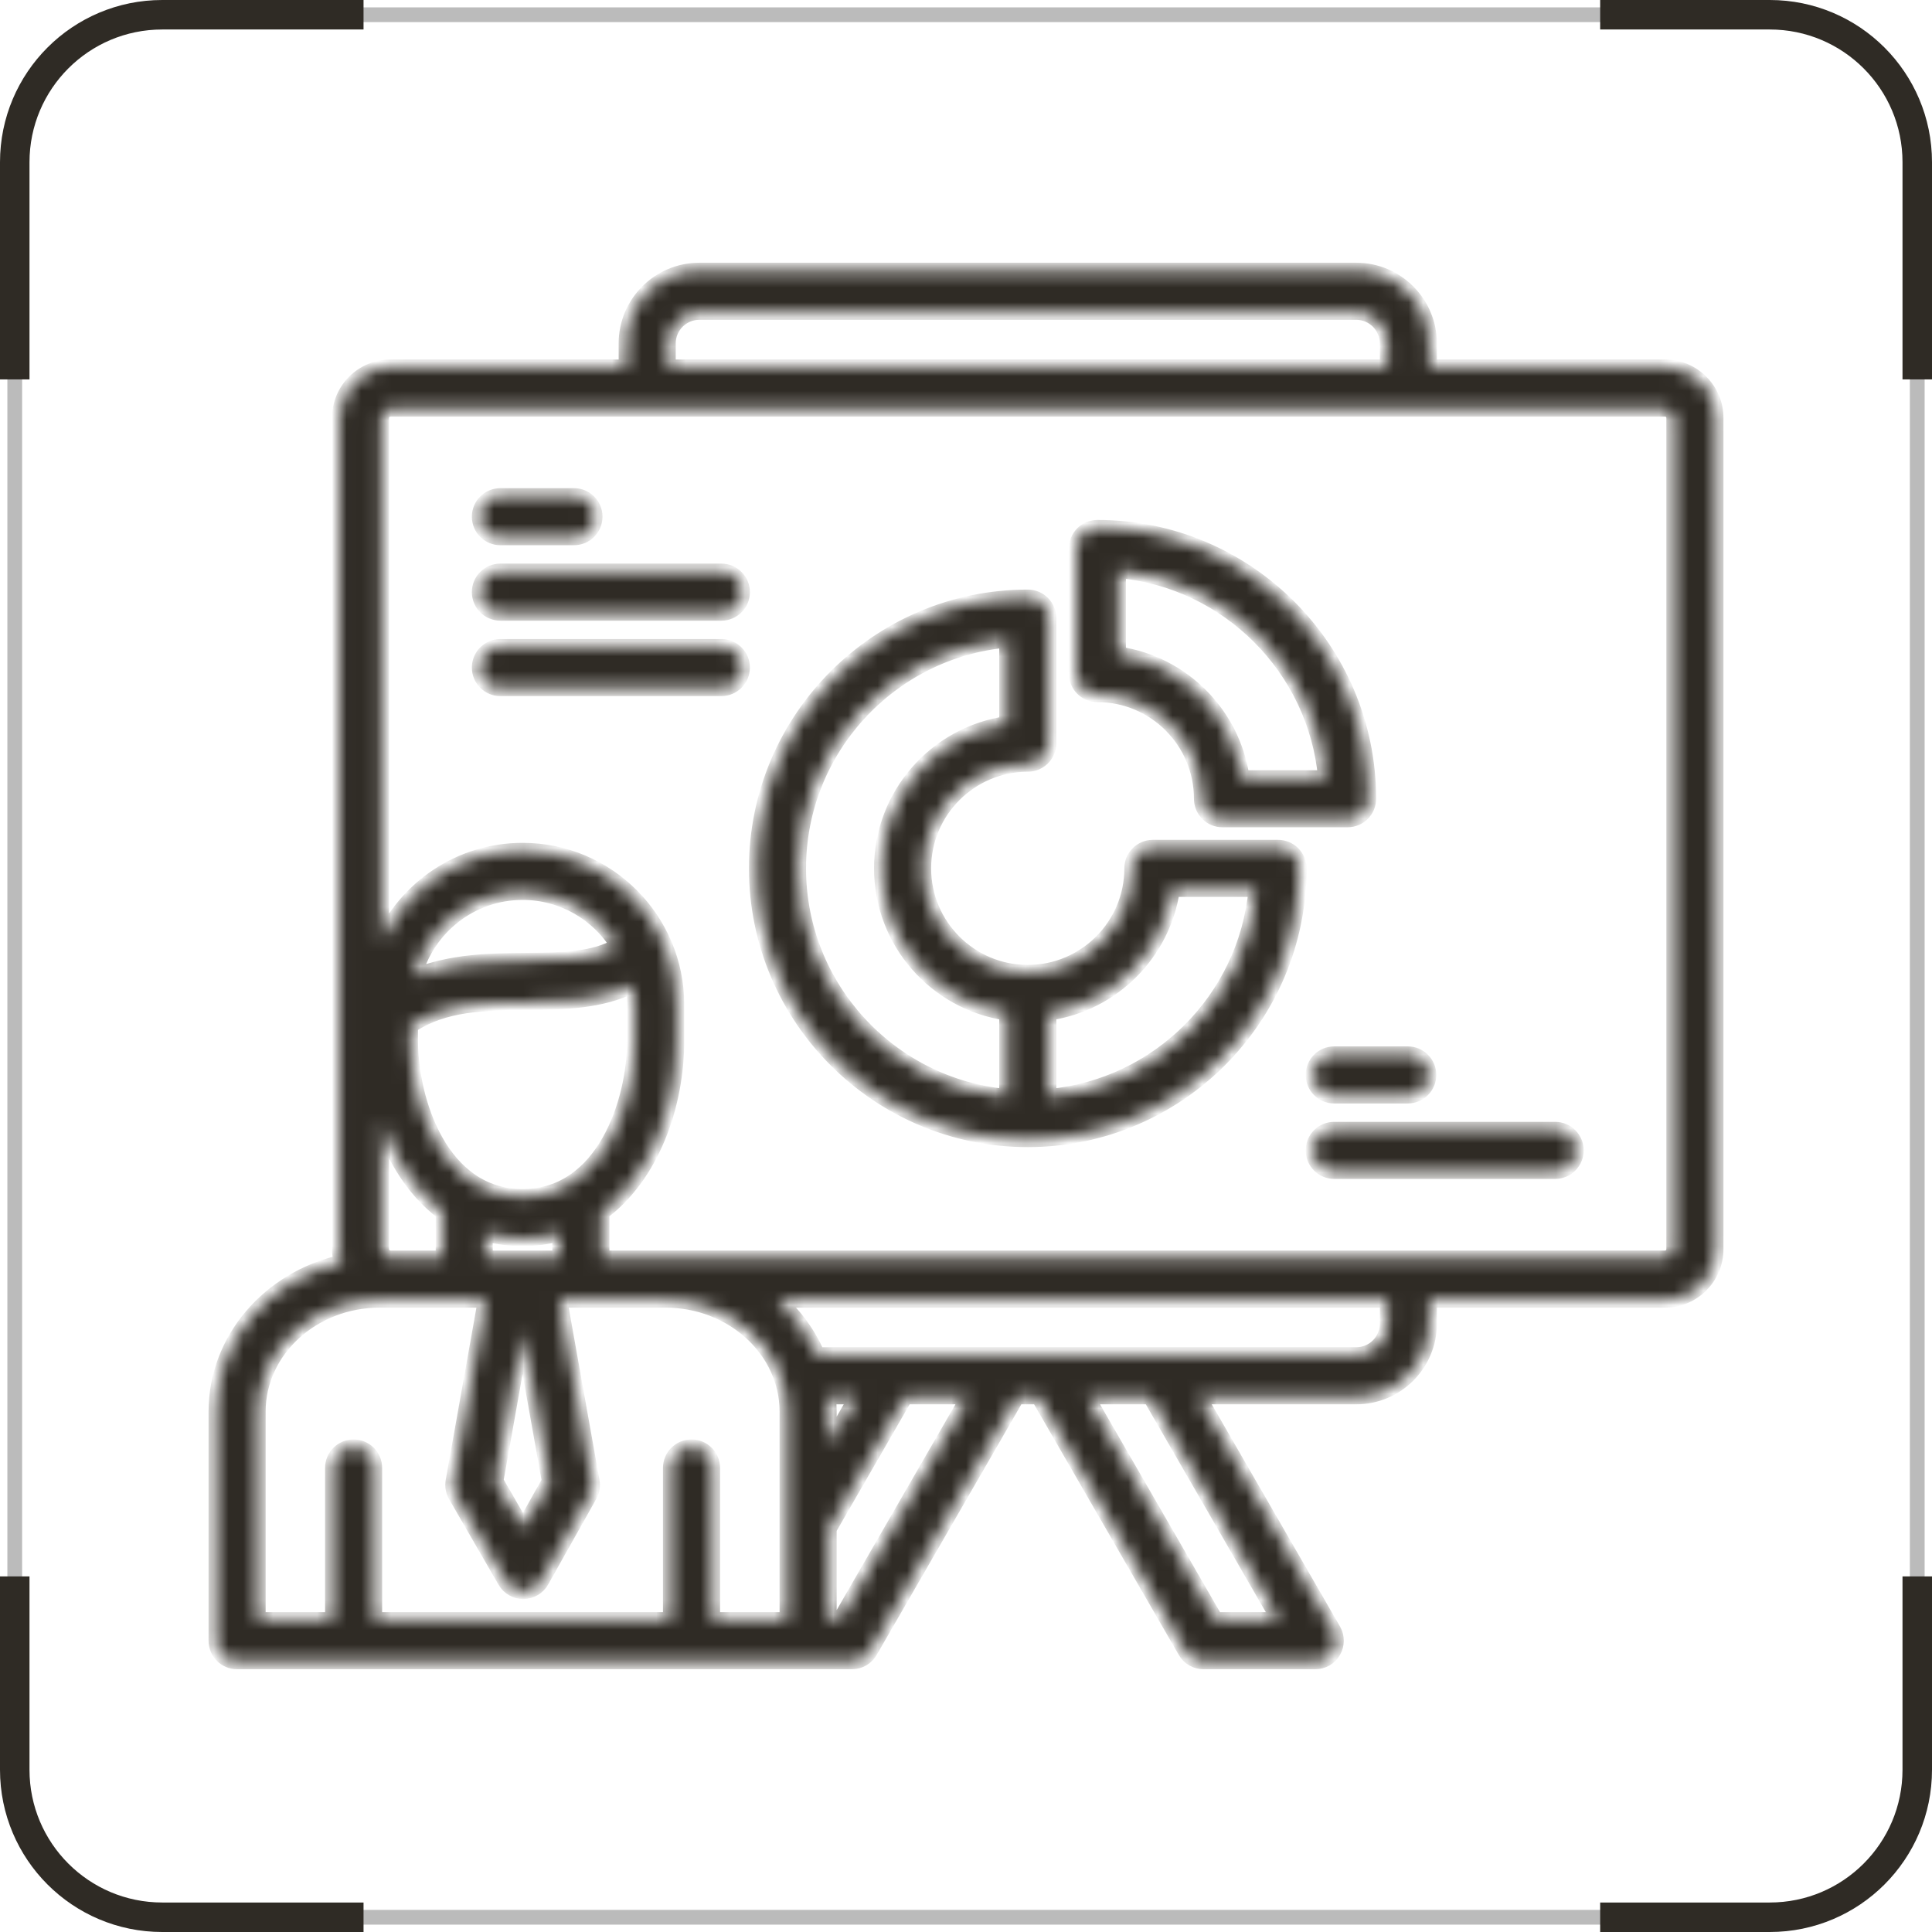
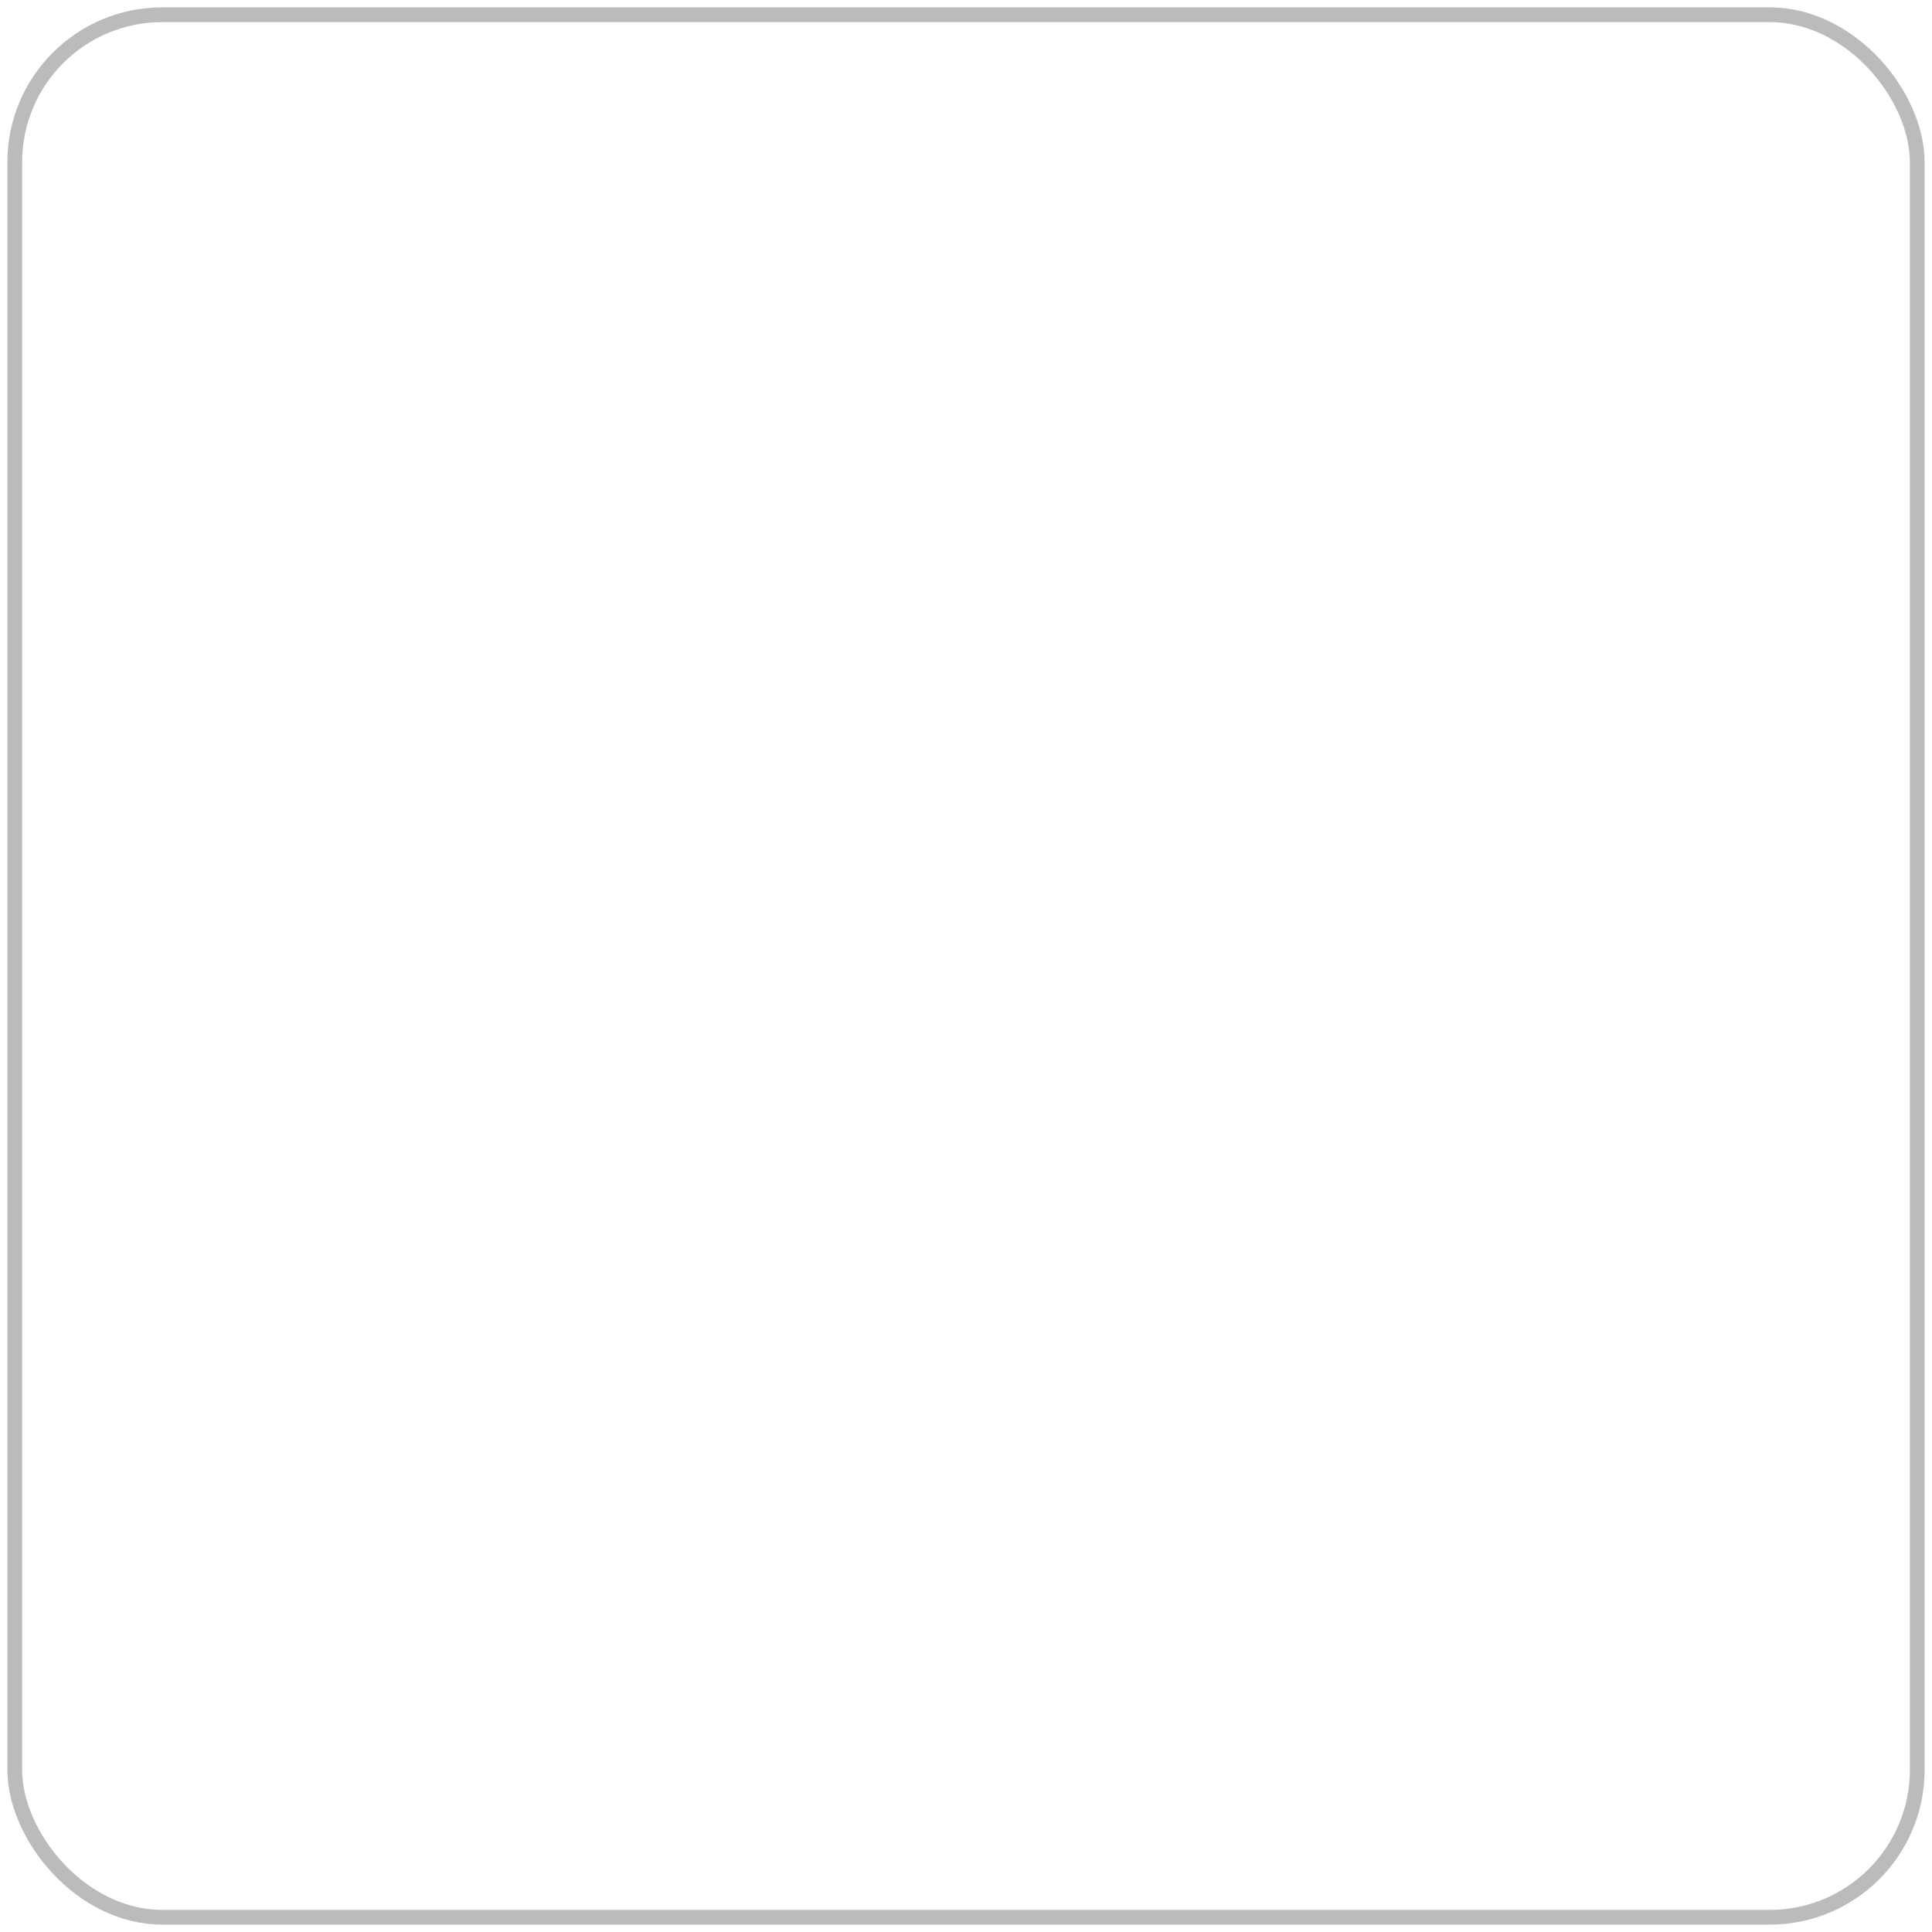
<svg xmlns="http://www.w3.org/2000/svg" width="131" height="131" viewBox="0 0 131 131" fill="none">
  <mask id="path-1-inside-1_1253_181" fill="white">
-     <path d="M112.901 24.878H96.931V23.285C96.931 20.544 94.701 18.314 91.961 18.314H47.417C44.676 18.314 42.447 20.544 42.447 23.285V24.878H26.471C24.564 24.878 23.012 26.43 23.012 28.337V84.699C23.012 85.007 23.056 85.304 23.132 85.588C18.266 86.697 14.641 90.816 14.641 95.716V111.25C14.641 112.043 15.283 112.685 16.076 112.685H57.765C58.278 112.685 58.752 112.412 59.008 111.967L68.965 94.721H70.406L80.363 111.967C80.62 112.412 81.094 112.685 81.606 112.685H89.182C89.695 112.685 90.168 112.412 90.425 111.967C90.681 111.523 90.681 110.976 90.425 110.532L81.297 94.721H91.961C94.701 94.721 96.931 92.492 96.931 89.751V88.164H112.901C114.808 88.164 116.359 86.61 116.359 84.699V28.337C116.359 26.43 114.808 24.878 112.901 24.878ZM45.318 23.285C45.318 22.127 46.26 21.186 47.417 21.186H91.96C93.118 21.186 94.059 22.128 94.059 23.285V24.878H45.318V23.285ZM43.022 68.113V70.567C43.022 74.648 40.963 81.124 35.435 81.124C29.904 81.124 27.843 74.648 27.843 70.567V69.56C30.121 68.041 32.843 68.011 35.714 67.981C38.191 67.955 40.737 67.928 42.91 66.819C42.982 67.24 43.022 67.672 43.022 68.113ZM37.239 100.432L35.464 103.59L33.633 100.422L35.433 90.322L37.239 100.432ZM25.883 84.699V76.06C26.26 77.188 26.743 78.25 27.318 79.184C28.093 80.442 29.008 81.458 30.041 82.23V85.292H26.471C26.152 85.292 25.883 85.021 25.883 84.699ZM32.912 85.292V83.654C33.711 83.879 34.553 83.995 35.435 83.995C36.33 83.995 37.168 83.872 37.953 83.649V85.292H32.912ZM35.684 65.11C33.256 65.135 30.588 65.164 28.089 66.193C28.942 62.933 31.912 60.52 35.435 60.52C38.151 60.52 40.537 61.956 41.878 64.109C40.276 65.061 38.126 65.084 35.684 65.11ZM53.359 109.814H48.324V99.535C48.324 98.742 47.681 98.1 46.888 98.1C46.095 98.1 45.452 98.742 45.452 99.535V109.814H25.412V99.535C25.412 98.742 24.77 98.1 23.977 98.1C23.184 98.1 22.541 98.742 22.541 99.535V109.814H17.512V95.716C17.512 91.552 21.21 88.164 25.756 88.164H26.471H32.901L30.714 100.434C30.655 100.768 30.715 101.112 30.885 101.405L34.239 107.207C34.496 107.651 34.97 107.924 35.482 107.924H35.49C36.006 107.92 36.481 107.641 36.733 107.192L39.995 101.39C40.158 101.1 40.215 100.762 40.156 100.434L37.964 88.164H45.115C49.661 88.164 53.359 91.552 53.359 95.716V109.814ZM56.178 94.721H58.076L56.23 97.923V95.716C56.23 95.38 56.211 95.049 56.178 94.721ZM56.936 109.814H56.23V103.669L61.391 94.721H65.65L56.936 109.814ZM86.695 109.814H82.435L73.722 94.721H77.981L86.695 109.814ZM94.06 89.751C94.06 90.909 93.118 91.85 91.961 91.85H78.81H71.235H68.136H60.562H55.434C54.833 90.445 53.916 89.19 52.764 88.163H94.06V89.751ZM113.488 84.699C113.488 85.026 113.225 85.293 112.901 85.293H45.115H40.824V82.225C44.144 79.753 45.894 75.063 45.894 70.567V68.113C45.894 62.343 41.202 57.649 35.435 57.649C31.184 57.649 27.519 60.199 25.883 63.849V28.337C25.883 28.018 26.152 27.749 26.471 27.749H112.901C113.225 27.749 113.488 28.013 113.488 28.337V84.699ZM86.658 57.446H78.171C77.378 57.446 76.735 58.088 76.735 58.881C76.735 62.767 73.574 65.927 69.689 65.927C65.8 65.927 62.636 62.767 62.636 58.881C62.636 54.992 65.8 51.829 69.689 51.829C70.482 51.829 71.124 51.186 71.124 50.393V41.911C71.124 41.118 70.482 40.476 69.689 40.476C59.54 40.476 51.283 48.733 51.283 58.881C51.283 69.027 59.54 77.281 69.689 77.281C79.837 77.281 88.094 69.027 88.094 58.881C88.094 58.088 87.451 57.446 86.658 57.446ZM54.154 58.881C54.154 50.8 60.358 44.139 68.253 43.413V49.061C63.459 49.759 59.765 53.897 59.765 58.881C59.765 63.862 63.459 67.996 68.253 68.694V74.341C60.358 73.614 54.154 66.96 54.154 58.881ZM71.124 74.342V68.694C75.446 68.065 78.873 64.639 79.502 60.317H85.157C84.474 67.736 78.546 73.659 71.124 74.342ZM74.409 47.108C78.295 47.108 81.456 50.272 81.456 54.161C81.456 54.953 82.098 55.596 82.891 55.596H91.373C92.166 55.596 92.809 54.953 92.809 54.161C92.809 44.012 84.555 35.755 74.409 35.755C73.616 35.755 72.974 36.398 72.974 37.191V45.673C72.974 46.466 73.616 47.108 74.409 47.108ZM75.845 38.692C83.264 39.376 89.189 45.303 89.872 52.725H84.223C83.594 48.4 80.167 44.971 75.845 44.341V38.692ZM50.347 40.15C50.347 40.943 49.704 41.586 48.911 41.586H33.93C33.137 41.586 32.494 40.943 32.494 40.15C32.494 39.357 33.137 38.714 33.93 38.714H48.911C49.704 38.714 50.347 39.357 50.347 40.15ZM32.494 35.034C32.494 34.241 33.137 33.599 33.93 33.599H38.918C39.71 33.599 40.353 34.241 40.353 35.034C40.353 35.827 39.71 36.47 38.918 36.47H33.93C33.137 36.47 32.494 35.827 32.494 35.034ZM50.347 45.266C50.347 46.059 49.704 46.701 48.911 46.701H33.93C33.137 46.701 32.494 46.059 32.494 45.266C32.494 44.473 33.137 43.83 33.93 43.83H48.911C49.704 43.83 50.347 44.473 50.347 45.266ZM106.883 78.002C106.883 78.795 106.241 79.437 105.448 79.437H90.466C89.674 79.437 89.031 78.795 89.031 78.002C89.031 77.209 89.674 76.566 90.466 76.566H105.448C106.241 76.566 106.883 77.209 106.883 78.002ZM90.466 71.45H95.454C96.247 71.45 96.89 72.093 96.89 72.886C96.89 73.679 96.247 74.322 95.454 74.322H90.466C89.674 74.322 89.031 73.679 89.031 72.886C89.031 72.093 89.673 71.45 90.466 71.45Z" />
-   </mask>
-   <path d="M112.901 24.878H96.931V23.285C96.931 20.544 94.701 18.314 91.961 18.314H47.417C44.676 18.314 42.447 20.544 42.447 23.285V24.878H26.471C24.564 24.878 23.012 26.43 23.012 28.337V84.699C23.012 85.007 23.056 85.304 23.132 85.588C18.266 86.697 14.641 90.816 14.641 95.716V111.25C14.641 112.043 15.283 112.685 16.076 112.685H57.765C58.278 112.685 58.752 112.412 59.008 111.967L68.965 94.721H70.406L80.363 111.967C80.62 112.412 81.094 112.685 81.606 112.685H89.182C89.695 112.685 90.168 112.412 90.425 111.967C90.681 111.523 90.681 110.976 90.425 110.532L81.297 94.721H91.961C94.701 94.721 96.931 92.492 96.931 89.751V88.164H112.901C114.808 88.164 116.359 86.61 116.359 84.699V28.337C116.359 26.43 114.808 24.878 112.901 24.878ZM45.318 23.285C45.318 22.127 46.26 21.186 47.417 21.186H91.96C93.118 21.186 94.059 22.128 94.059 23.285V24.878H45.318V23.285ZM43.022 68.113V70.567C43.022 74.648 40.963 81.124 35.435 81.124C29.904 81.124 27.843 74.648 27.843 70.567V69.56C30.121 68.041 32.843 68.011 35.714 67.981C38.191 67.955 40.737 67.928 42.91 66.819C42.982 67.24 43.022 67.672 43.022 68.113ZM37.239 100.432L35.464 103.59L33.633 100.422L35.433 90.322L37.239 100.432ZM25.883 84.699V76.06C26.26 77.188 26.743 78.25 27.318 79.184C28.093 80.442 29.008 81.458 30.041 82.23V85.292H26.471C26.152 85.292 25.883 85.021 25.883 84.699ZM32.912 85.292V83.654C33.711 83.879 34.553 83.995 35.435 83.995C36.33 83.995 37.168 83.872 37.953 83.649V85.292H32.912ZM35.684 65.11C33.256 65.135 30.588 65.164 28.089 66.193C28.942 62.933 31.912 60.52 35.435 60.52C38.151 60.52 40.537 61.956 41.878 64.109C40.276 65.061 38.126 65.084 35.684 65.11ZM53.359 109.814H48.324V99.535C48.324 98.742 47.681 98.1 46.888 98.1C46.095 98.1 45.452 98.742 45.452 99.535V109.814H25.412V99.535C25.412 98.742 24.77 98.1 23.977 98.1C23.184 98.1 22.541 98.742 22.541 99.535V109.814H17.512V95.716C17.512 91.552 21.21 88.164 25.756 88.164H26.471H32.901L30.714 100.434C30.655 100.768 30.715 101.112 30.885 101.405L34.239 107.207C34.496 107.651 34.97 107.924 35.482 107.924H35.49C36.006 107.92 36.481 107.641 36.733 107.192L39.995 101.39C40.158 101.1 40.215 100.762 40.156 100.434L37.964 88.164H45.115C49.661 88.164 53.359 91.552 53.359 95.716V109.814ZM56.178 94.721H58.076L56.23 97.923V95.716C56.23 95.38 56.211 95.049 56.178 94.721ZM56.936 109.814H56.23V103.669L61.391 94.721H65.65L56.936 109.814ZM86.695 109.814H82.435L73.722 94.721H77.981L86.695 109.814ZM94.06 89.751C94.06 90.909 93.118 91.85 91.961 91.85H78.81H71.235H68.136H60.562H55.434C54.833 90.445 53.916 89.19 52.764 88.163H94.06V89.751ZM113.488 84.699C113.488 85.026 113.225 85.293 112.901 85.293H45.115H40.824V82.225C44.144 79.753 45.894 75.063 45.894 70.567V68.113C45.894 62.343 41.202 57.649 35.435 57.649C31.184 57.649 27.519 60.199 25.883 63.849V28.337C25.883 28.018 26.152 27.749 26.471 27.749H112.901C113.225 27.749 113.488 28.013 113.488 28.337V84.699ZM86.658 57.446H78.171C77.378 57.446 76.735 58.088 76.735 58.881C76.735 62.767 73.574 65.927 69.689 65.927C65.8 65.927 62.636 62.767 62.636 58.881C62.636 54.992 65.8 51.829 69.689 51.829C70.482 51.829 71.124 51.186 71.124 50.393V41.911C71.124 41.118 70.482 40.476 69.689 40.476C59.54 40.476 51.283 48.733 51.283 58.881C51.283 69.027 59.54 77.281 69.689 77.281C79.837 77.281 88.094 69.027 88.094 58.881C88.094 58.088 87.451 57.446 86.658 57.446ZM54.154 58.881C54.154 50.8 60.358 44.139 68.253 43.413V49.061C63.459 49.759 59.765 53.897 59.765 58.881C59.765 63.862 63.459 67.996 68.253 68.694V74.341C60.358 73.614 54.154 66.96 54.154 58.881ZM71.124 74.342V68.694C75.446 68.065 78.873 64.639 79.502 60.317H85.157C84.474 67.736 78.546 73.659 71.124 74.342ZM74.409 47.108C78.295 47.108 81.456 50.272 81.456 54.161C81.456 54.953 82.098 55.596 82.891 55.596H91.373C92.166 55.596 92.809 54.953 92.809 54.161C92.809 44.012 84.555 35.755 74.409 35.755C73.616 35.755 72.974 36.398 72.974 37.191V45.673C72.974 46.466 73.616 47.108 74.409 47.108ZM75.845 38.692C83.264 39.376 89.189 45.303 89.872 52.725H84.223C83.594 48.4 80.167 44.971 75.845 44.341V38.692ZM50.347 40.15C50.347 40.943 49.704 41.586 48.911 41.586H33.93C33.137 41.586 32.494 40.943 32.494 40.15C32.494 39.357 33.137 38.714 33.93 38.714H48.911C49.704 38.714 50.347 39.357 50.347 40.15ZM32.494 35.034C32.494 34.241 33.137 33.599 33.93 33.599H38.918C39.71 33.599 40.353 34.241 40.353 35.034C40.353 35.827 39.71 36.47 38.918 36.47H33.93C33.137 36.47 32.494 35.827 32.494 35.034ZM50.347 45.266C50.347 46.059 49.704 46.701 48.911 46.701H33.93C33.137 46.701 32.494 46.059 32.494 45.266C32.494 44.473 33.137 43.83 33.93 43.83H48.911C49.704 43.83 50.347 44.473 50.347 45.266ZM106.883 78.002C106.883 78.795 106.241 79.437 105.448 79.437H90.466C89.674 79.437 89.031 78.795 89.031 78.002C89.031 77.209 89.674 76.566 90.466 76.566H105.448C106.241 76.566 106.883 77.209 106.883 78.002ZM90.466 71.45H95.454C96.247 71.45 96.89 72.093 96.89 72.886C96.89 73.679 96.247 74.322 95.454 74.322H90.466C89.674 74.322 89.031 73.679 89.031 72.886C89.031 72.093 89.673 71.45 90.466 71.45Z" fill="#2F2B25" stroke="#2F2B25" mask="url(#path-1-inside-1_1253_181)" />
+     </mask>
  <rect x="1" y="1" width="129" height="129" rx="10" stroke="#BBBBBB" />
-   <path d="M24.65 1H11C5.477 1 1 5.477 1 11V25.725M108.5 130H120C125.523 130 130 125.523 130 120V106.888M1 106.888V120C1 125.523 5.477 130 11 130H24.65M130 25.725V11C130 5.477 125.523 1 120 1H108.5" stroke="#2F2B25" stroke-width="2" />
</svg>